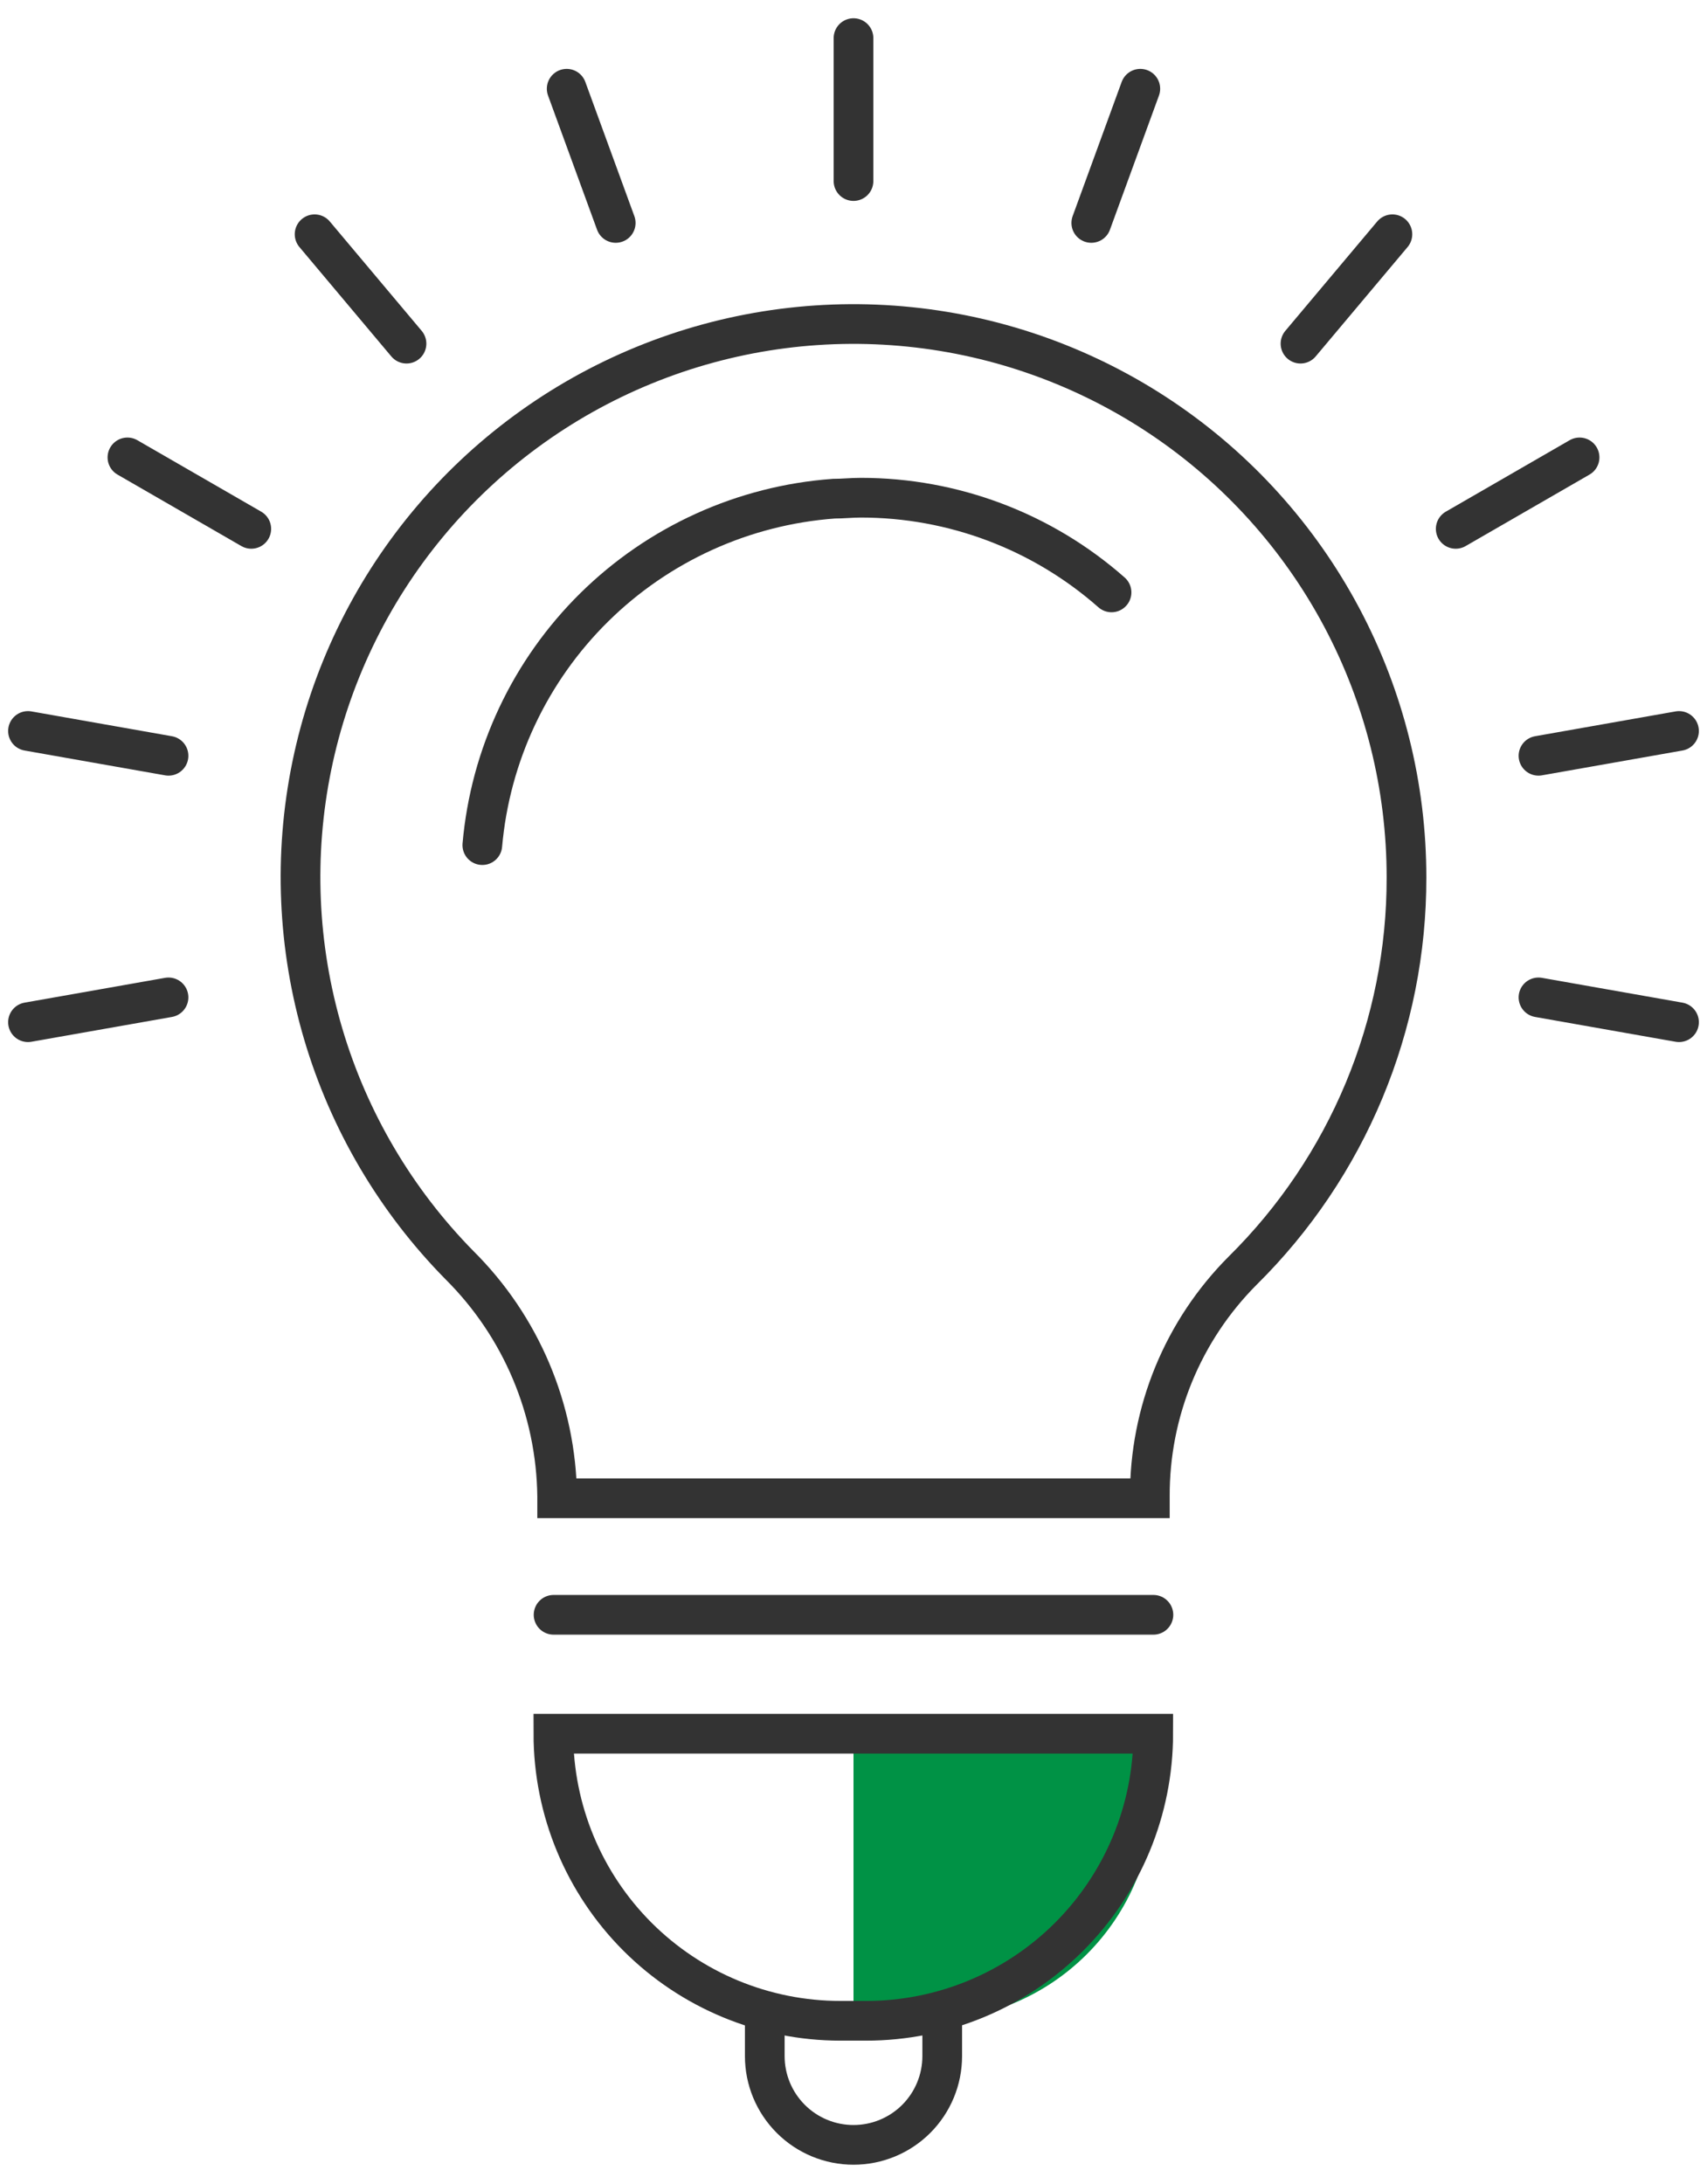
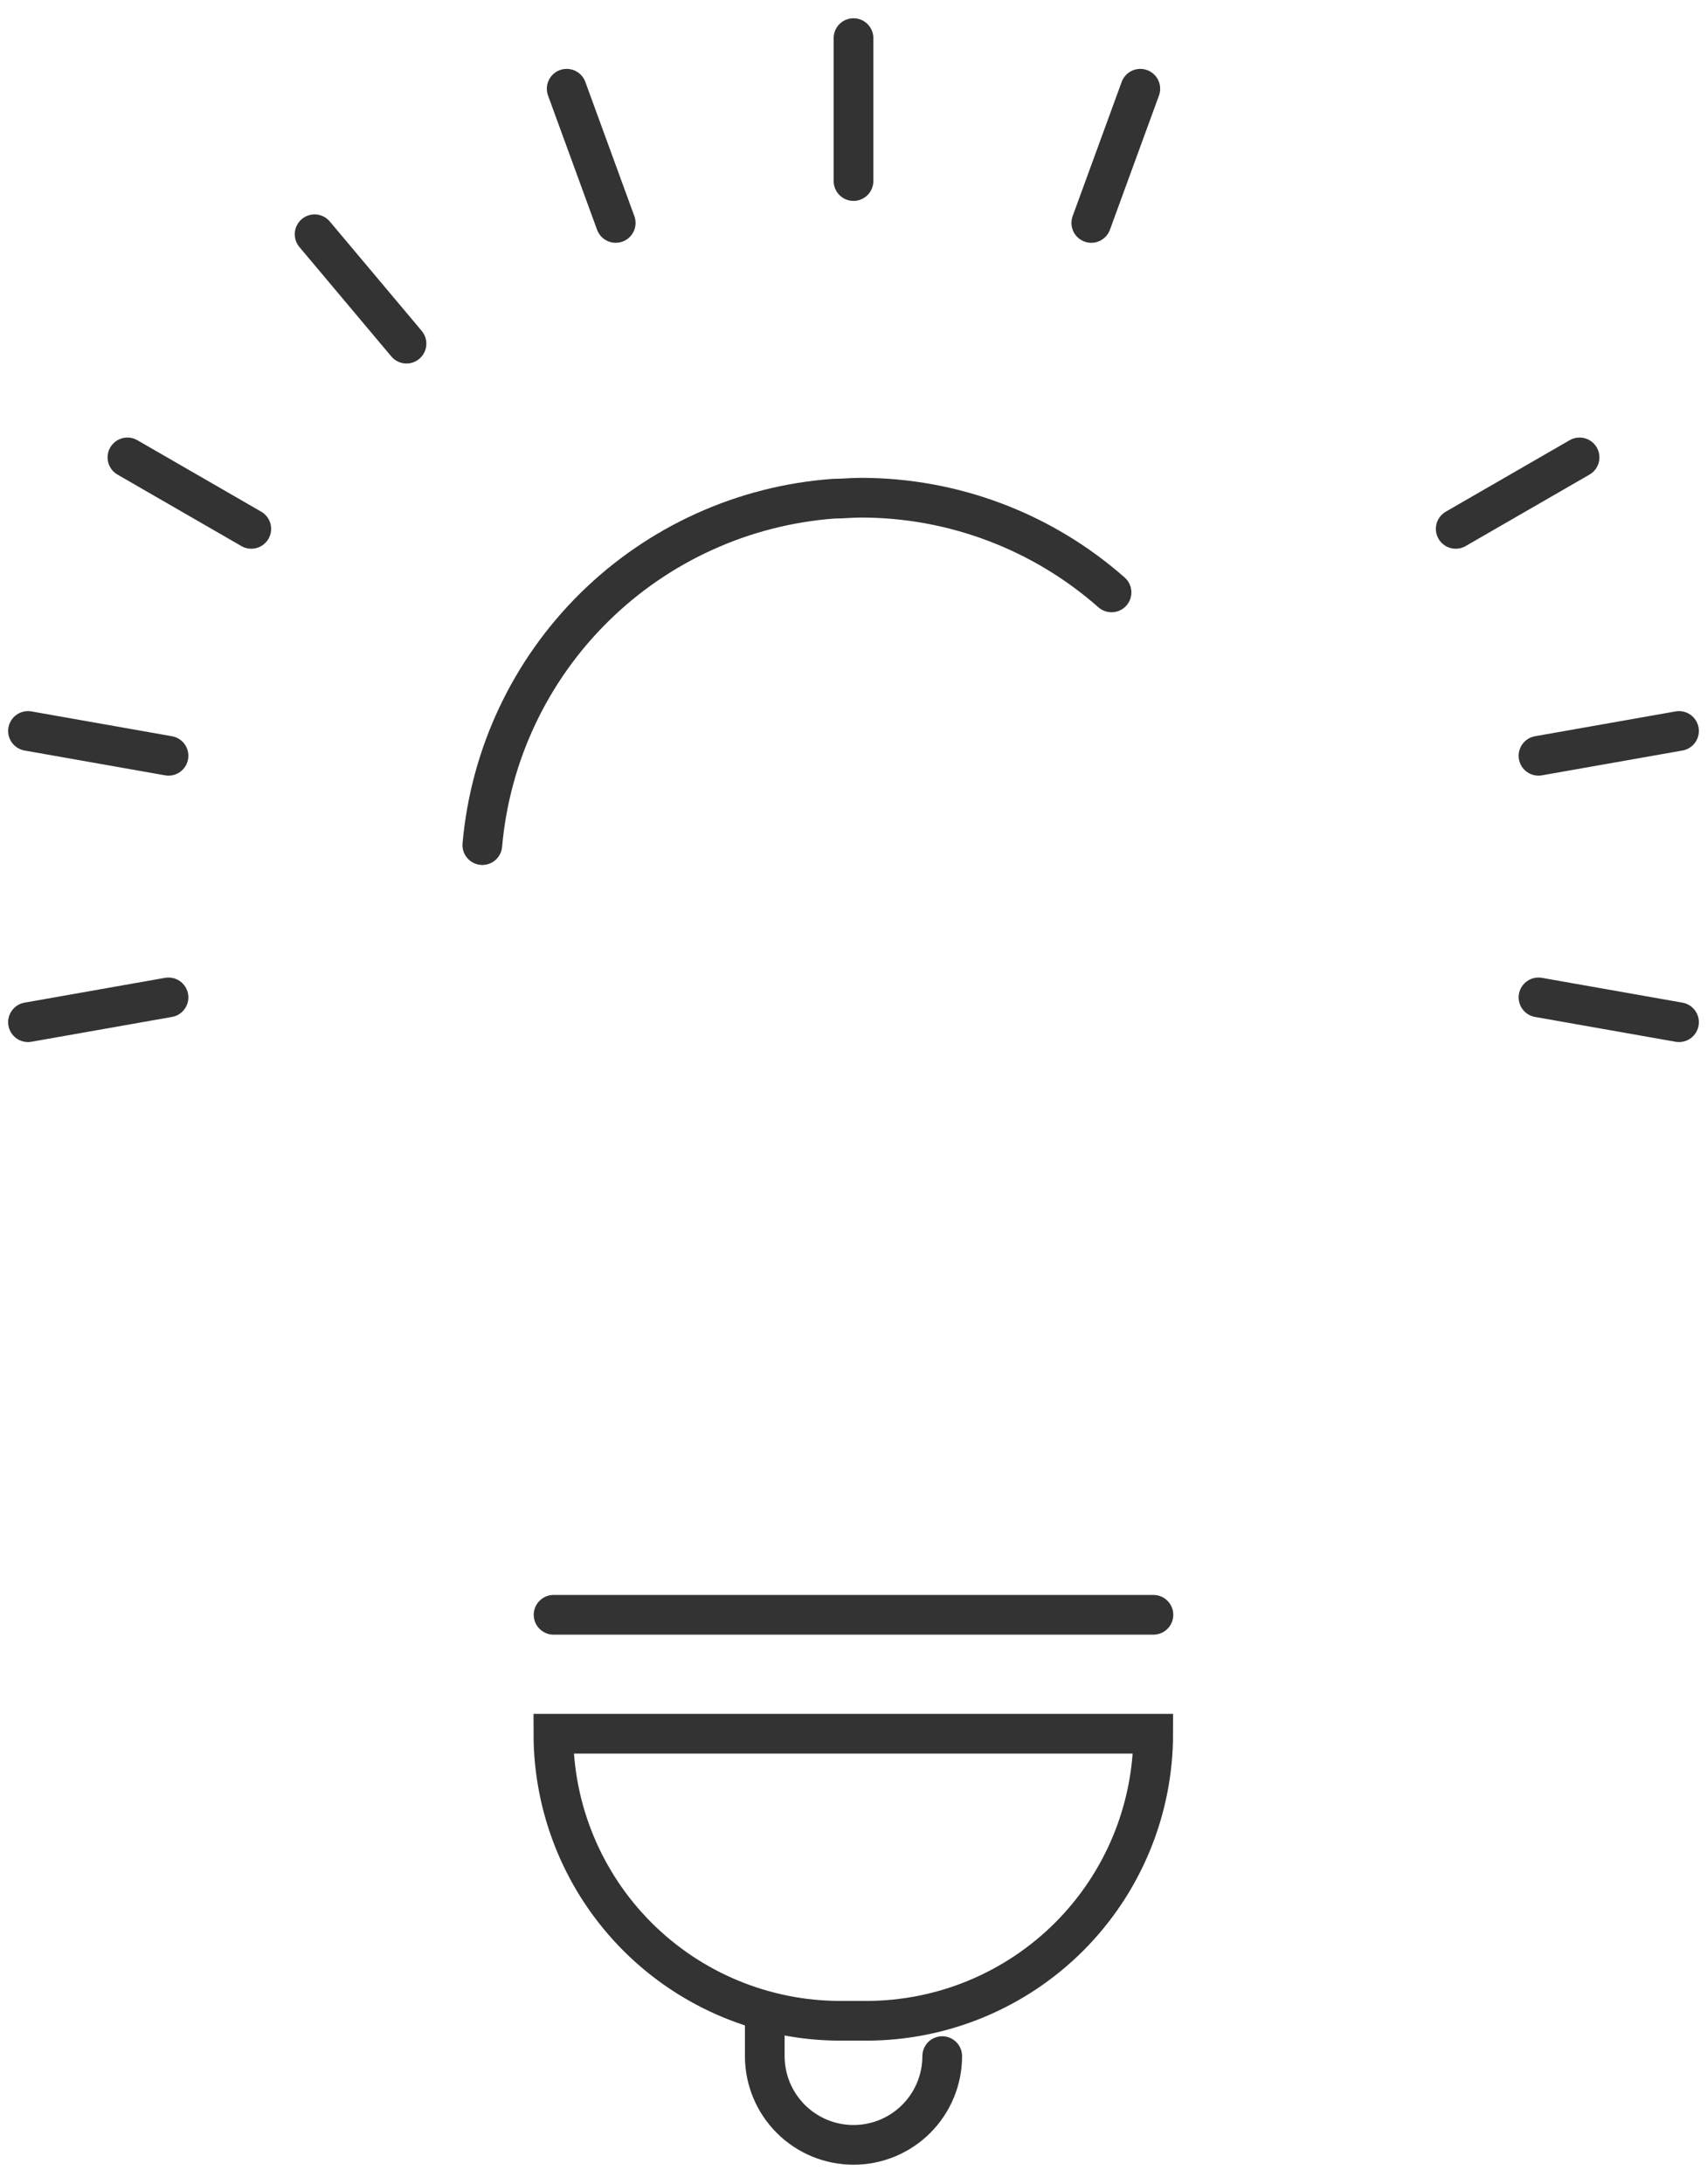
<svg xmlns="http://www.w3.org/2000/svg" width="86" height="110" viewBox="0 0 86 110" fill="none">
-   <path d="M43 87.33V101.79H46.66C49.695 101.79 52.606 100.585 54.753 98.44C56.9 96.295 58.107 93.385 58.11 90.35V87.35L43 87.33Z" fill="#009245" />
-   <path d="M70.86 44.2C70.863 39.627 69.74 35.123 67.591 31.086C65.441 27.049 62.331 23.604 58.534 21.054C54.738 18.504 50.372 16.928 45.822 16.465C41.272 16.001 36.678 16.665 32.446 18.398C28.213 20.13 24.472 22.878 21.553 26.399C18.634 29.919 16.627 34.105 15.708 38.585C14.789 43.065 14.988 47.702 16.286 52.088C17.584 56.473 19.941 60.471 23.15 63.73C26.253 66.814 28.02 70.995 28.07 75.37V75.47H57.93V75.37C57.922 73.26 58.331 71.169 59.134 69.218C59.938 67.266 61.119 65.493 62.61 64C65.229 61.411 67.308 58.328 68.724 54.929C70.14 51.529 70.867 47.883 70.86 44.2V44.2Z" stroke="#333333" stroke-width="2" stroke-miterlimit="10" stroke-linecap="round" />
  <path d="M24.3 42.57C24.699 38.034 26.698 33.787 29.941 30.59C33.184 27.393 37.459 25.454 42 25.12C42.45 25.12 42.91 25.07 43.37 25.07C48.021 25.068 52.512 26.764 56 29.84" stroke="#333333" stroke-width="2" stroke-miterlimit="10" stroke-linecap="round" />
  <path d="M27.89 81.34H58.11" stroke="#333333" stroke-width="2" stroke-miterlimit="10" stroke-linecap="round" />
  <path d="M27.89 87.33H58.1C58.1 91.165 56.577 94.843 53.865 97.555C51.153 100.266 47.475 101.79 43.64 101.79H42.34C38.505 101.79 34.827 100.266 32.116 97.555C29.404 94.843 27.88 91.165 27.88 87.33V87.33H27.89Z" stroke="#333333" stroke-width="2" stroke-miterlimit="10" stroke-linecap="round" />
-   <path d="M38.53 102V103.57C38.53 104.756 39.001 105.892 39.84 106.731C40.678 107.569 41.815 108.04 43 108.04V108.04C44.186 108.04 45.323 107.569 46.161 106.731C46.999 105.892 47.47 104.756 47.47 103.57V102" stroke="#333333" stroke-width="2" stroke-miterlimit="10" stroke-linecap="round" />
+   <path d="M38.53 102V103.57C38.53 104.756 39.001 105.892 39.84 106.731C40.678 107.569 41.815 108.04 43 108.04V108.04C44.186 108.04 45.323 107.569 46.161 106.731C46.999 105.892 47.47 104.756 47.47 103.57" stroke="#333333" stroke-width="2" stroke-miterlimit="10" stroke-linecap="round" />
  <path d="M43 9.12V1.92" stroke="#333333" stroke-width="2" stroke-miterlimit="10" stroke-linecap="round" />
  <path d="M31.02 11.23L28.55 4.47" stroke="#333333" stroke-width="2" stroke-miterlimit="10" stroke-linecap="round" />
  <path d="M20.48 17.31L15.85 11.8" stroke="#333333" stroke-width="2" stroke-miterlimit="10" stroke-linecap="round" />
  <path d="M12.66 26.64L6.42 23.04" stroke="#333333" stroke-width="2" stroke-miterlimit="10" stroke-linecap="round" />
  <path d="M8.49 38.07L1.41 36.82" stroke="#333333" stroke-width="2" stroke-miterlimit="10" stroke-linecap="round" />
  <path d="M8.49 50.24L1.41 51.49" stroke="#333333" stroke-width="2" stroke-miterlimit="10" stroke-linecap="round" />
  <path d="M77.51 50.24L84.59 51.49" stroke="#333333" stroke-width="2" stroke-miterlimit="10" stroke-linecap="round" />
  <path d="M77.51 38.07L84.59 36.82" stroke="#333333" stroke-width="2" stroke-miterlimit="10" stroke-linecap="round" />
  <path d="M73.34 26.64L79.58 23.04" stroke="#333333" stroke-width="2" stroke-miterlimit="10" stroke-linecap="round" />
-   <path d="M65.52 17.31L70.15 11.8" stroke="#333333" stroke-width="2" stroke-miterlimit="10" stroke-linecap="round" />
  <path d="M54.98 11.23L57.45 4.47" stroke="#333333" stroke-width="2" stroke-miterlimit="10" stroke-linecap="round" />
</svg>